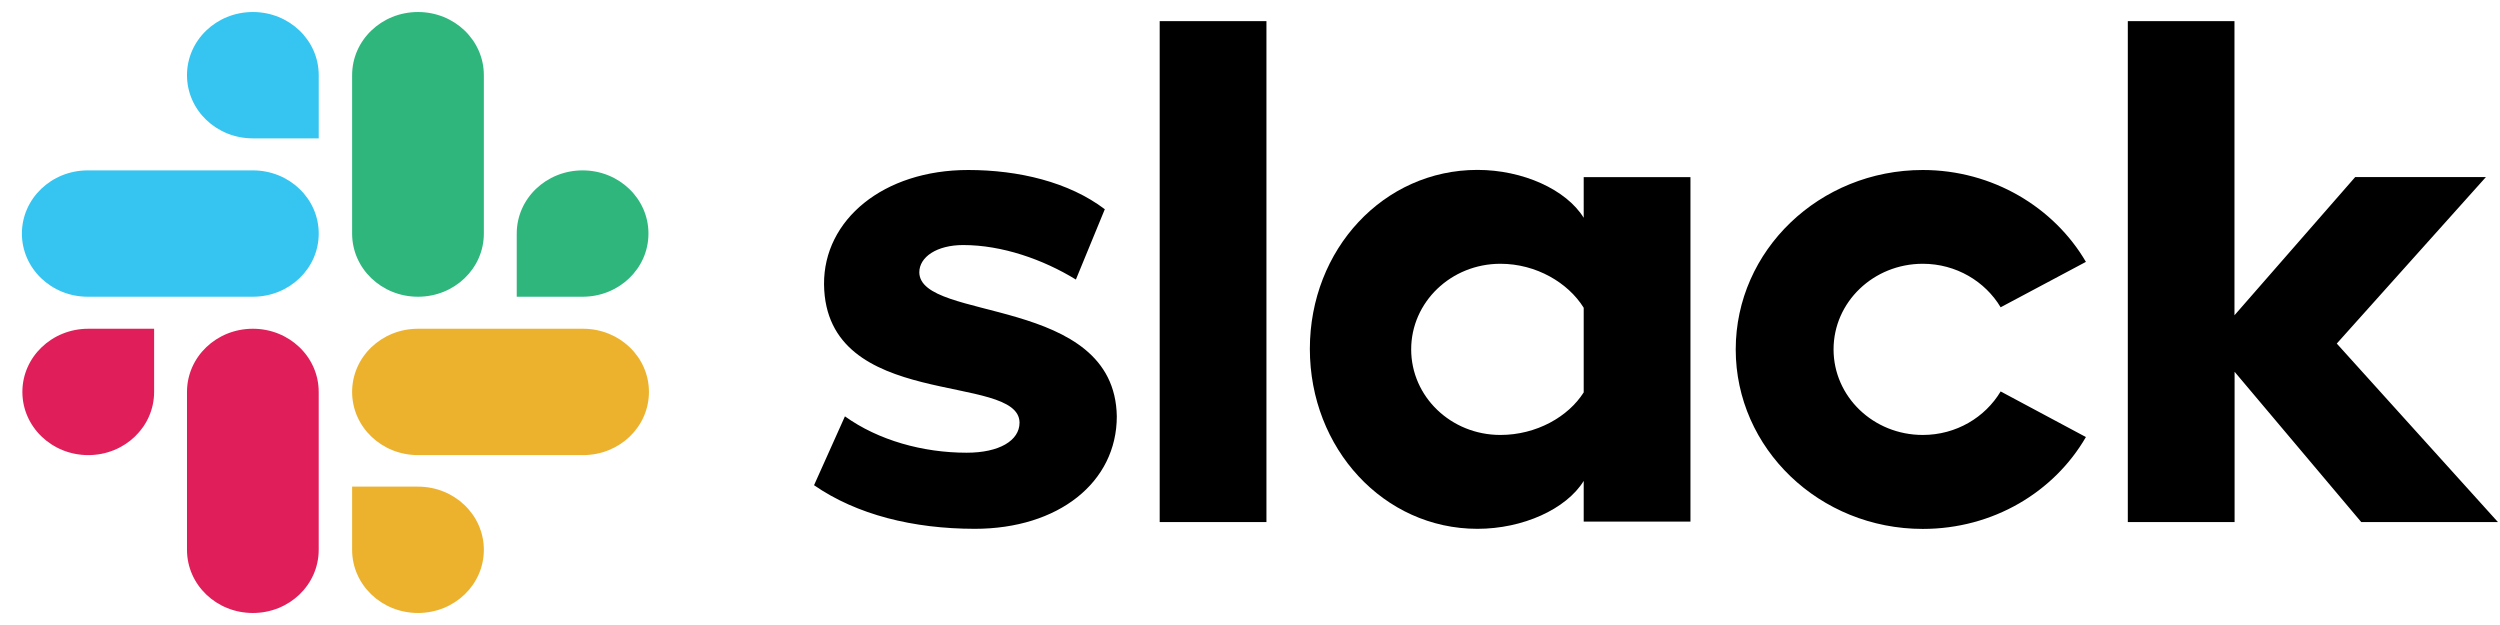
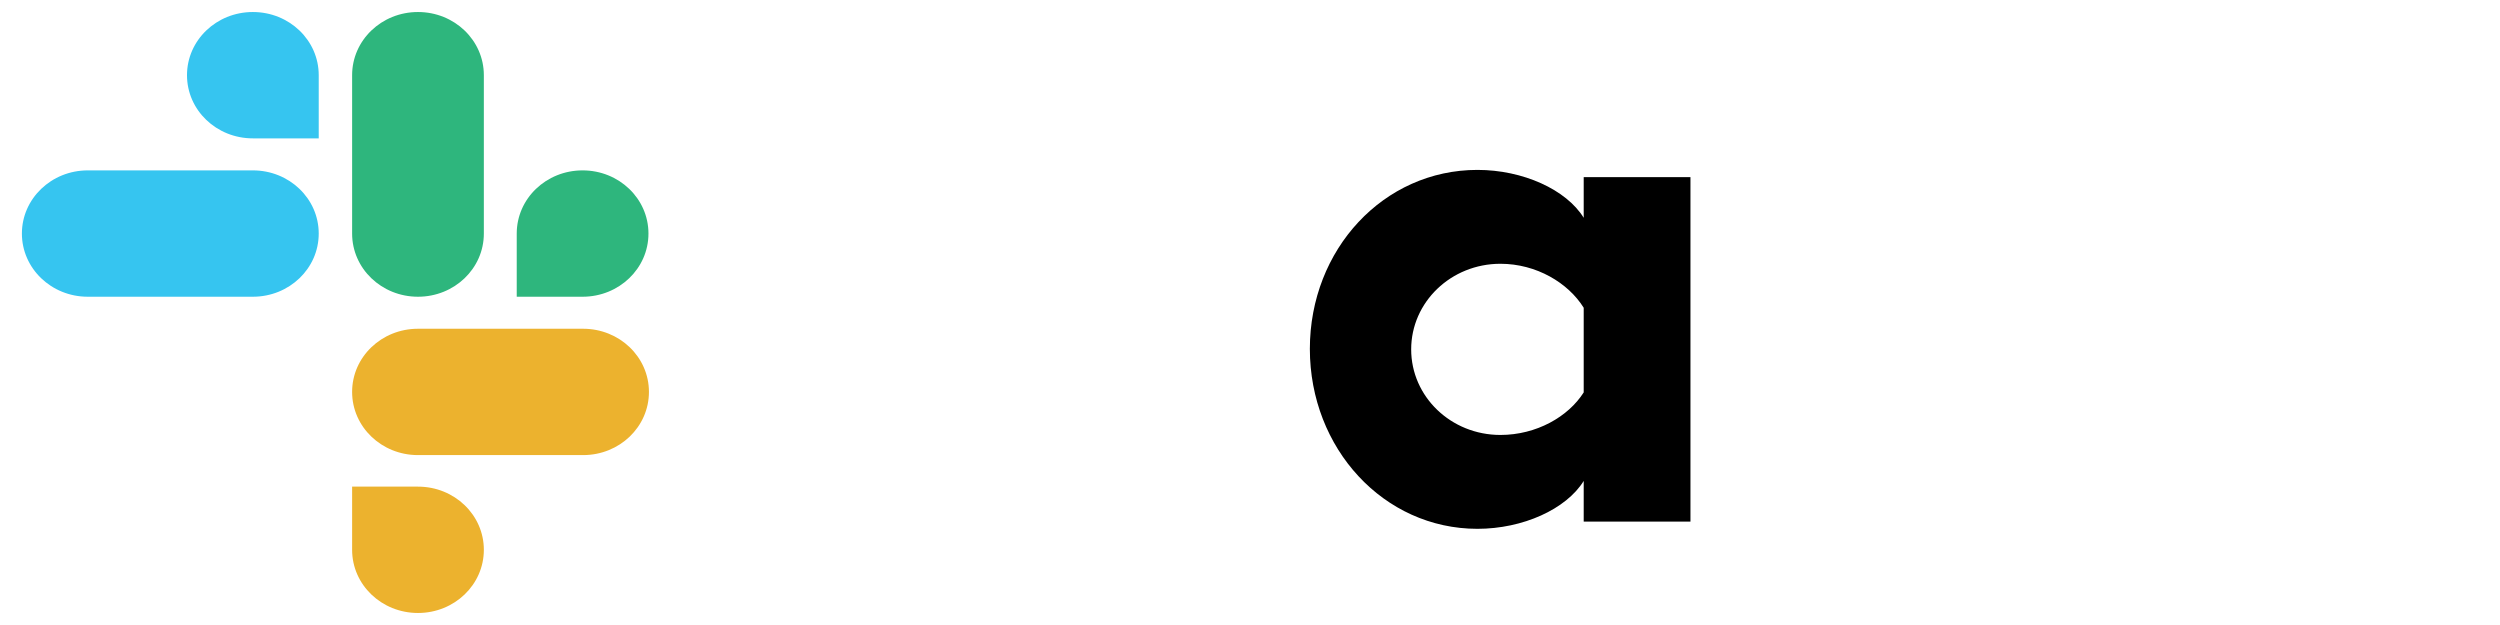
<svg xmlns="http://www.w3.org/2000/svg" width="104" height="26" viewBox="0 0 104 26" fill="none">
  <g clip-path="url(#clip0_4325_89)">
-     <path fill-rule="evenodd" clip-rule="evenodd" d="M33.864 20.185L35.149 17.32C36.538 18.316 38.388 18.833 40.213 18.833C41.56 18.833 42.413 18.335 42.413 17.58C42.392 15.47 34.342 17.122 34.28 11.83C34.259 9.143 36.748 7.072 40.275 7.072C42.372 7.072 44.465 7.57 45.96 8.704L44.757 11.629C43.389 10.791 41.688 10.194 40.069 10.194C38.969 10.194 38.243 10.692 38.243 11.329C38.264 13.399 46.377 12.265 46.459 17.32C46.459 20.066 44.032 21.999 40.547 21.999C37.992 21.995 35.648 21.418 33.864 20.185ZM83.227 16.284C82.584 17.359 81.381 18.094 79.988 18.094C77.933 18.094 76.276 16.502 76.276 14.534C76.276 12.565 77.937 10.973 79.988 10.973C81.377 10.973 82.584 11.708 83.227 12.783L86.774 10.894C85.448 8.625 82.893 7.072 79.988 7.072C75.691 7.072 72.206 10.416 72.206 14.537C72.206 18.659 75.691 22.003 79.988 22.003C82.914 22.003 85.448 20.469 86.774 18.181L83.227 16.284ZM48.243 0.88H52.684V21.718H48.243V0.88ZM88.517 0.88V21.718H92.959V15.466L98.228 21.718H103.914L97.21 14.292L103.415 7.365H97.977L92.954 13.115V0.88H88.517Z" fill="black" />
    <path d="M65.882 16.324C65.239 17.339 63.912 18.094 62.417 18.094C60.361 18.094 58.705 16.502 58.705 14.534C58.705 12.565 60.365 10.973 62.417 10.973C63.912 10.973 65.239 11.767 65.882 12.803V16.324ZM65.882 7.369V9.06C65.157 7.886 63.352 7.068 61.461 7.068C57.559 7.068 54.49 10.372 54.49 14.514C54.49 18.655 57.559 21.999 61.461 21.999C63.348 21.999 65.153 21.185 65.882 20.007V21.698H70.323V7.369H65.882Z" fill="black" />
-     <path fill-rule="evenodd" clip-rule="evenodd" d="M6.411 16.304C6.411 17.758 5.187 18.932 3.671 18.932C2.155 18.932 0.931 17.754 0.931 16.304C0.931 14.854 2.155 13.676 3.671 13.676H6.411V16.304ZM7.779 16.304C7.779 14.85 9.002 13.676 10.519 13.676C12.035 13.676 13.258 14.85 13.258 16.304V22.872C13.258 24.326 12.035 25.5 10.519 25.5C9.002 25.5 7.779 24.326 7.779 22.872V16.304Z" fill="#E01E5A" />
    <path fill-rule="evenodd" clip-rule="evenodd" d="M10.519 5.756C9.003 5.756 7.779 4.582 7.779 3.128C7.779 1.674 9.003 0.5 10.519 0.5C12.035 0.5 13.259 1.674 13.259 3.128V5.756H10.519ZM10.519 7.088C12.035 7.088 13.259 8.262 13.259 9.716C13.259 11.17 12.035 12.344 10.519 12.344H3.651C2.135 12.344 0.911 11.166 0.911 9.716C0.911 8.266 2.135 7.088 3.651 7.088H10.519Z" fill="#36C5F0" />
    <path fill-rule="evenodd" clip-rule="evenodd" d="M21.496 9.716C21.496 8.262 22.72 7.088 24.236 7.088C25.752 7.088 26.976 8.262 26.976 9.716C26.976 11.17 25.752 12.344 24.236 12.344H21.496V9.716ZM20.128 9.716C20.128 11.17 18.904 12.344 17.388 12.344C15.872 12.344 14.648 11.17 14.648 9.716V3.128C14.648 1.674 15.872 0.5 17.388 0.5C18.904 0.5 20.128 1.674 20.128 3.128V9.716Z" fill="#2EB67D" />
    <path fill-rule="evenodd" clip-rule="evenodd" d="M17.388 20.244C18.904 20.244 20.128 21.418 20.128 22.872C20.128 24.326 18.904 25.5 17.388 25.5C15.872 25.5 14.648 24.326 14.648 22.872V20.244H17.388ZM17.388 18.932C15.872 18.932 14.648 17.758 14.648 16.304C14.648 14.85 15.872 13.676 17.388 13.676H24.256C25.773 13.676 26.996 14.85 26.996 16.304C26.996 17.758 25.773 18.932 24.256 18.932H17.388Z" fill="#ECB22E" />
  </g>
  <defs>
    <clipPath id="clip0_4325_89">
      <rect width="103.003" height="25" fill="white" transform="translate(0.911 0.5)" />
    </clipPath>
  </defs>
</svg>